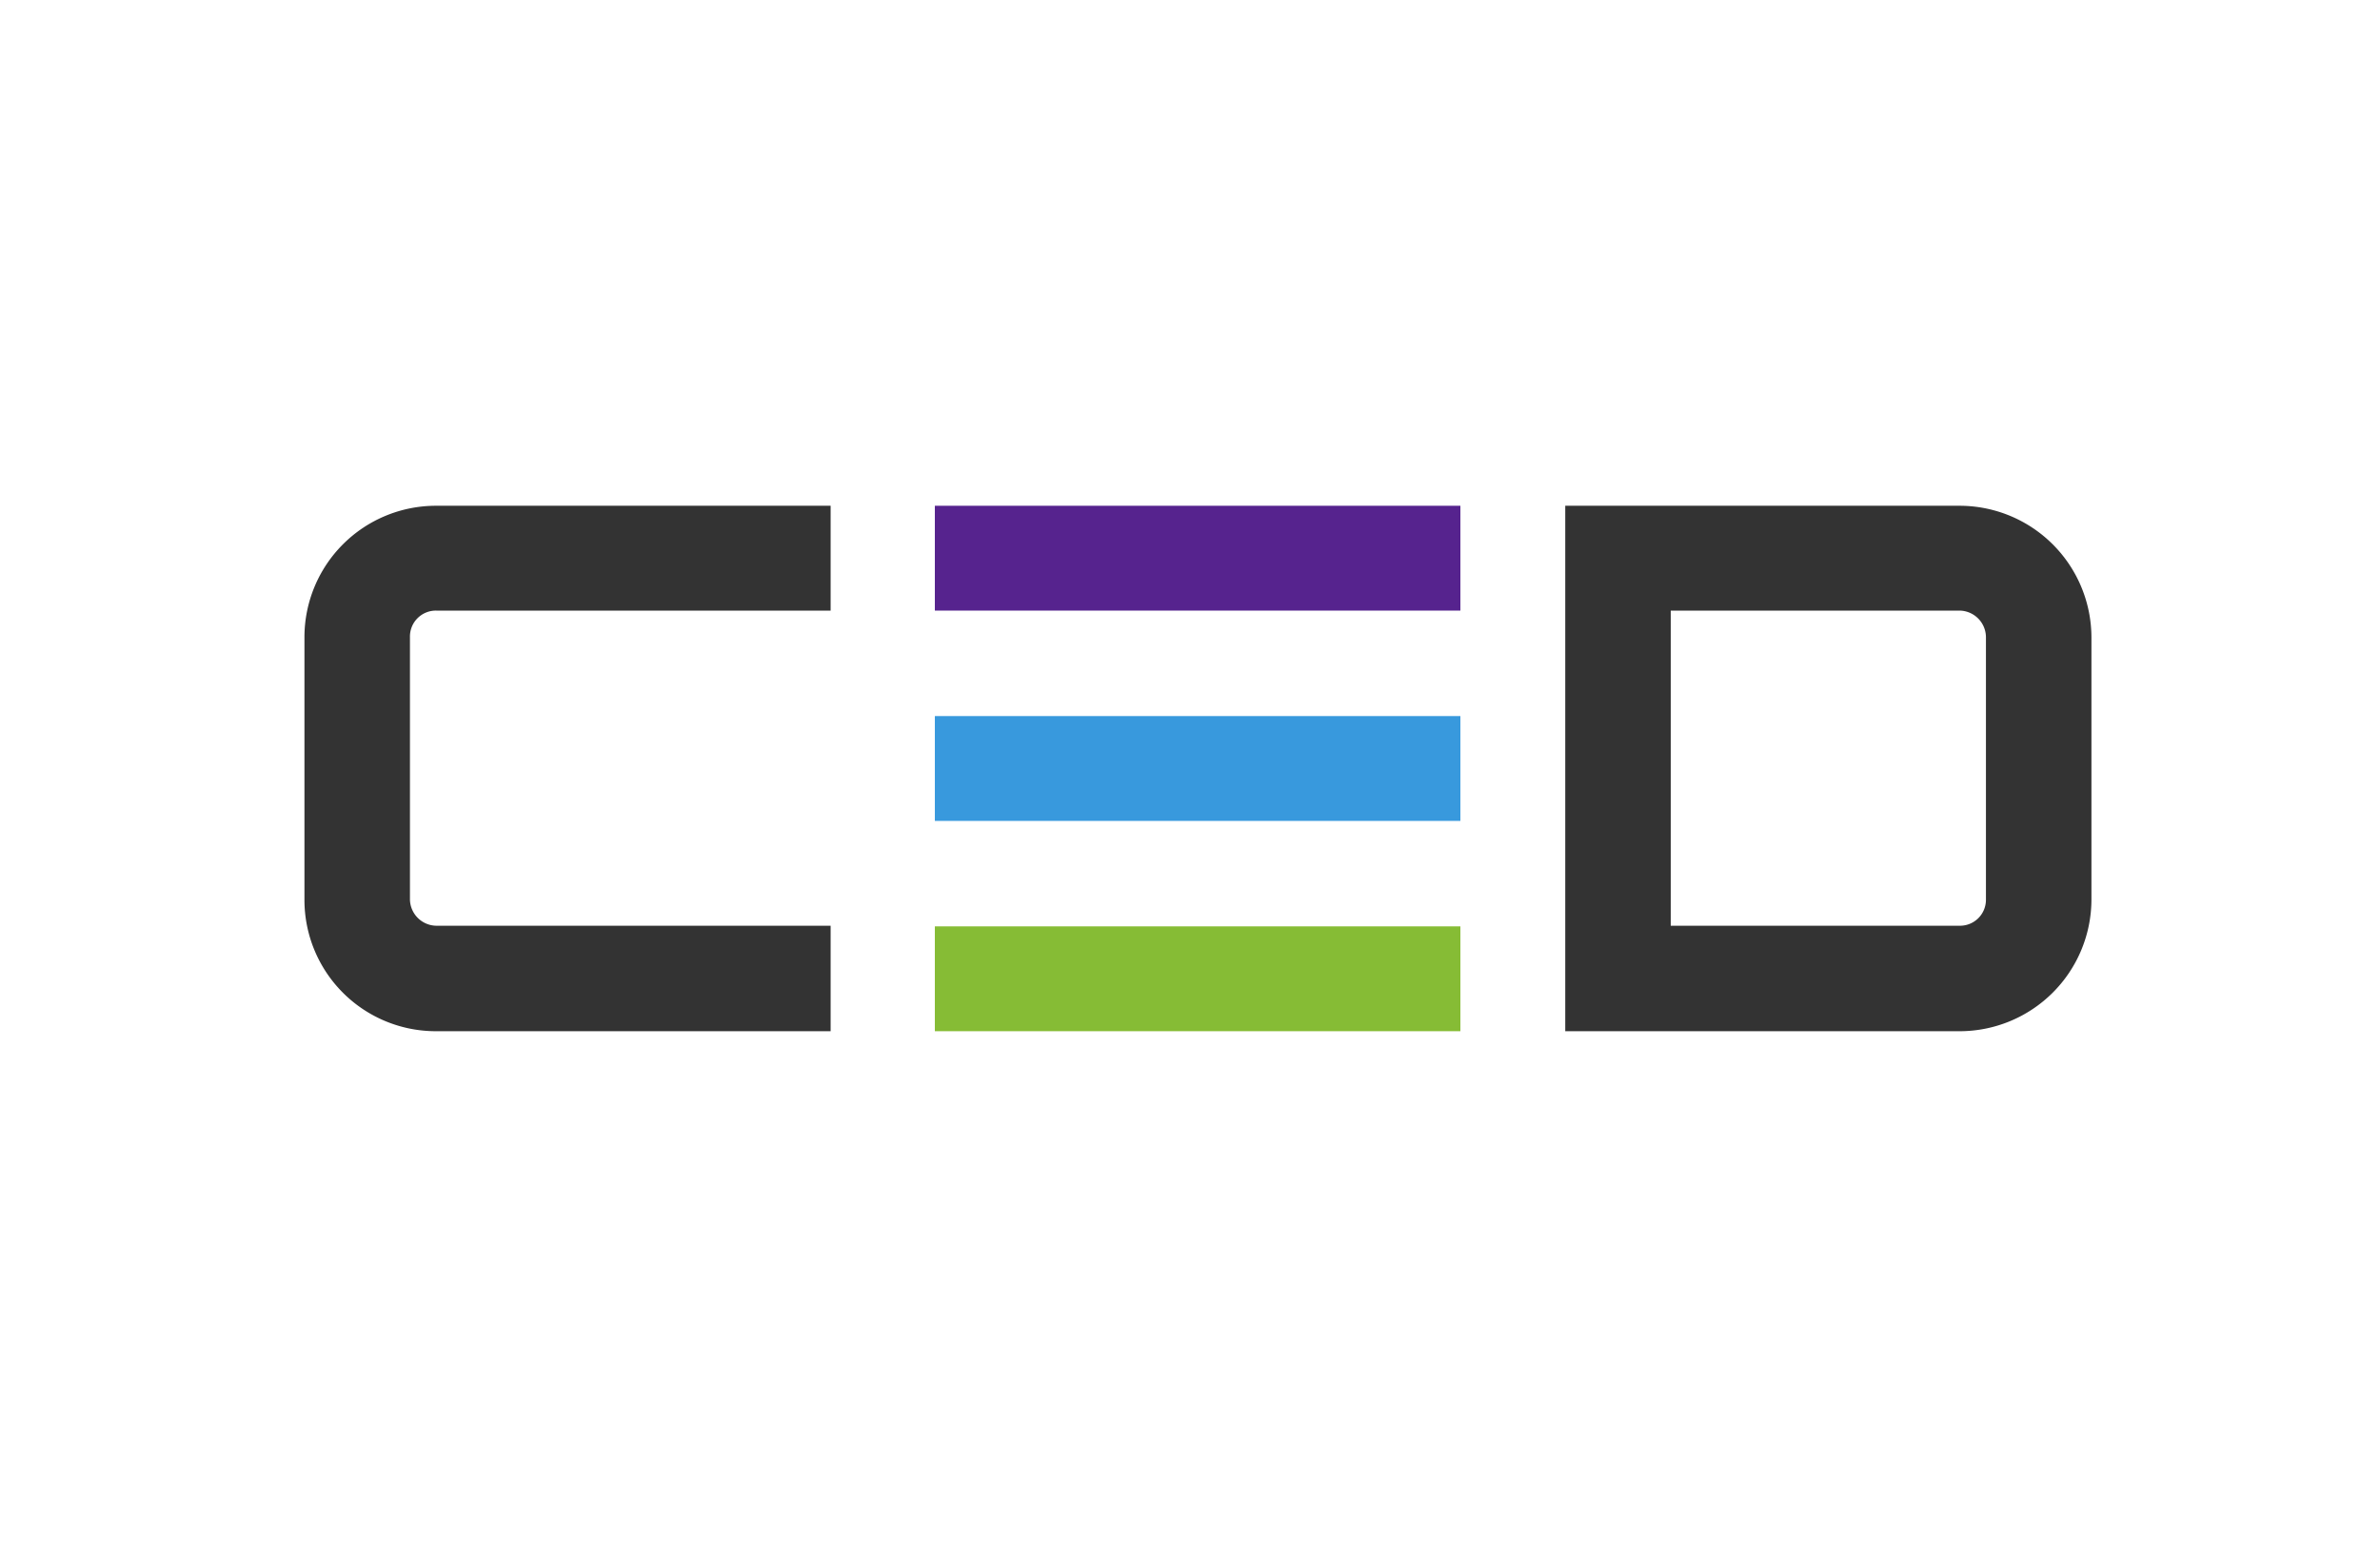
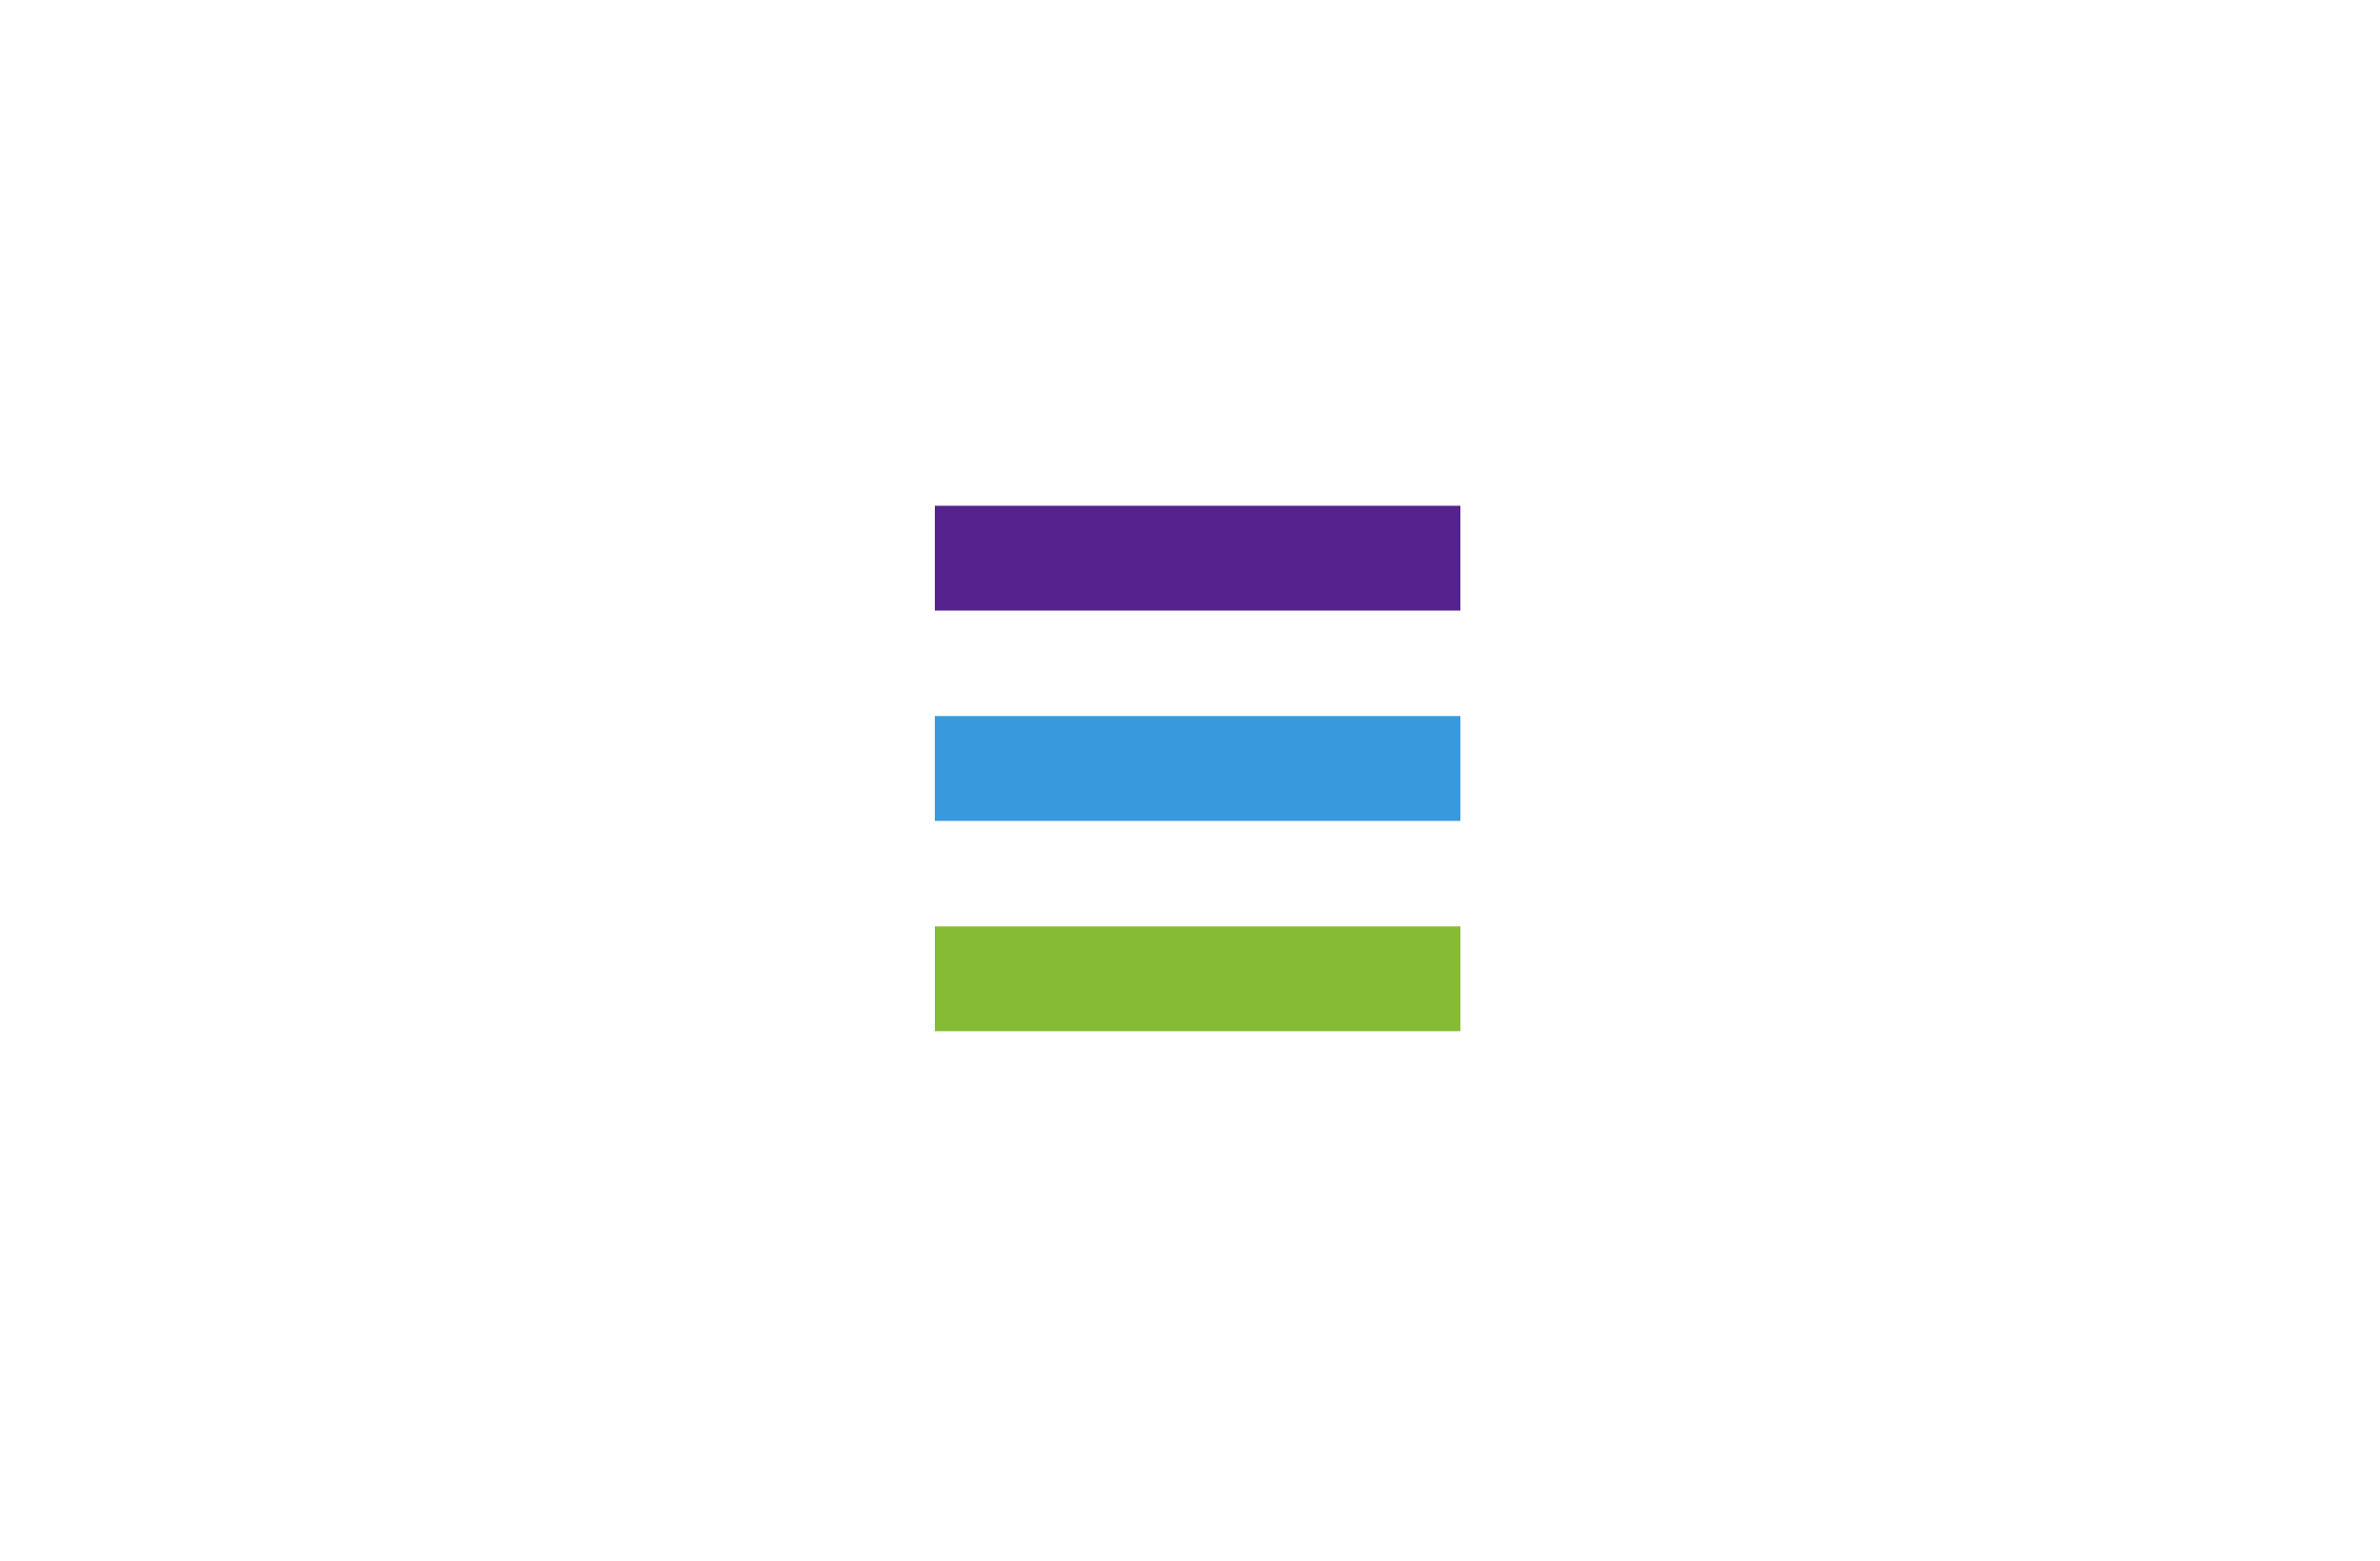
<svg xmlns="http://www.w3.org/2000/svg" id="Layer_1" data-name="Layer 1" viewBox="0 0 269.7 176.9">
  <defs>
    <style>
      .cls-1 {
        fill: #fff;
      }

      .cls-2 {
        fill: #56238e;
      }

      .cls-3 {
        fill: #3899dd;
      }

      .cls-4 {
        fill: #86bc35;
      }

      .cls-5 {
        fill: #333;
      }
    </style>
  </defs>
  <title>Artboard 1</title>
-   <rect class="cls-1" width="269.7" height="176.9" />
  <g>
    <rect class="cls-2" x="105.936" y="57.323" width="59.555" height="11.882" />
    <rect class="cls-3" x="105.936" y="81.159" width="59.555" height="11.882" />
    <rect class="cls-4" x="105.936" y="104.995" width="59.555" height="11.882" />
-     <path class="cls-5" d="M222.075,57.323H177.373v59.555h44.702A14.95,14.95,0,0,0,237,101.952V72.248a14.95,14.95,0,0,0-14.925-14.925m0,11.882a3.032,3.032,0,0,1,2.97,2.97v29.777a2.938,2.938,0,0,1-2.97,2.97H189.327V69.205Z" />
-     <path class="cls-5" d="M94.055,116.877H49.425A14.888,14.888,0,0,1,34.5,102.025V72.248A14.904,14.904,0,0,1,49.425,57.323H94.127V69.205H49.425a2.938,2.938,0,0,0-2.97,2.97v29.777a3.032,3.032,0,0,0,2.97,2.97H94.127v11.954Z" />
  </g>
</svg>